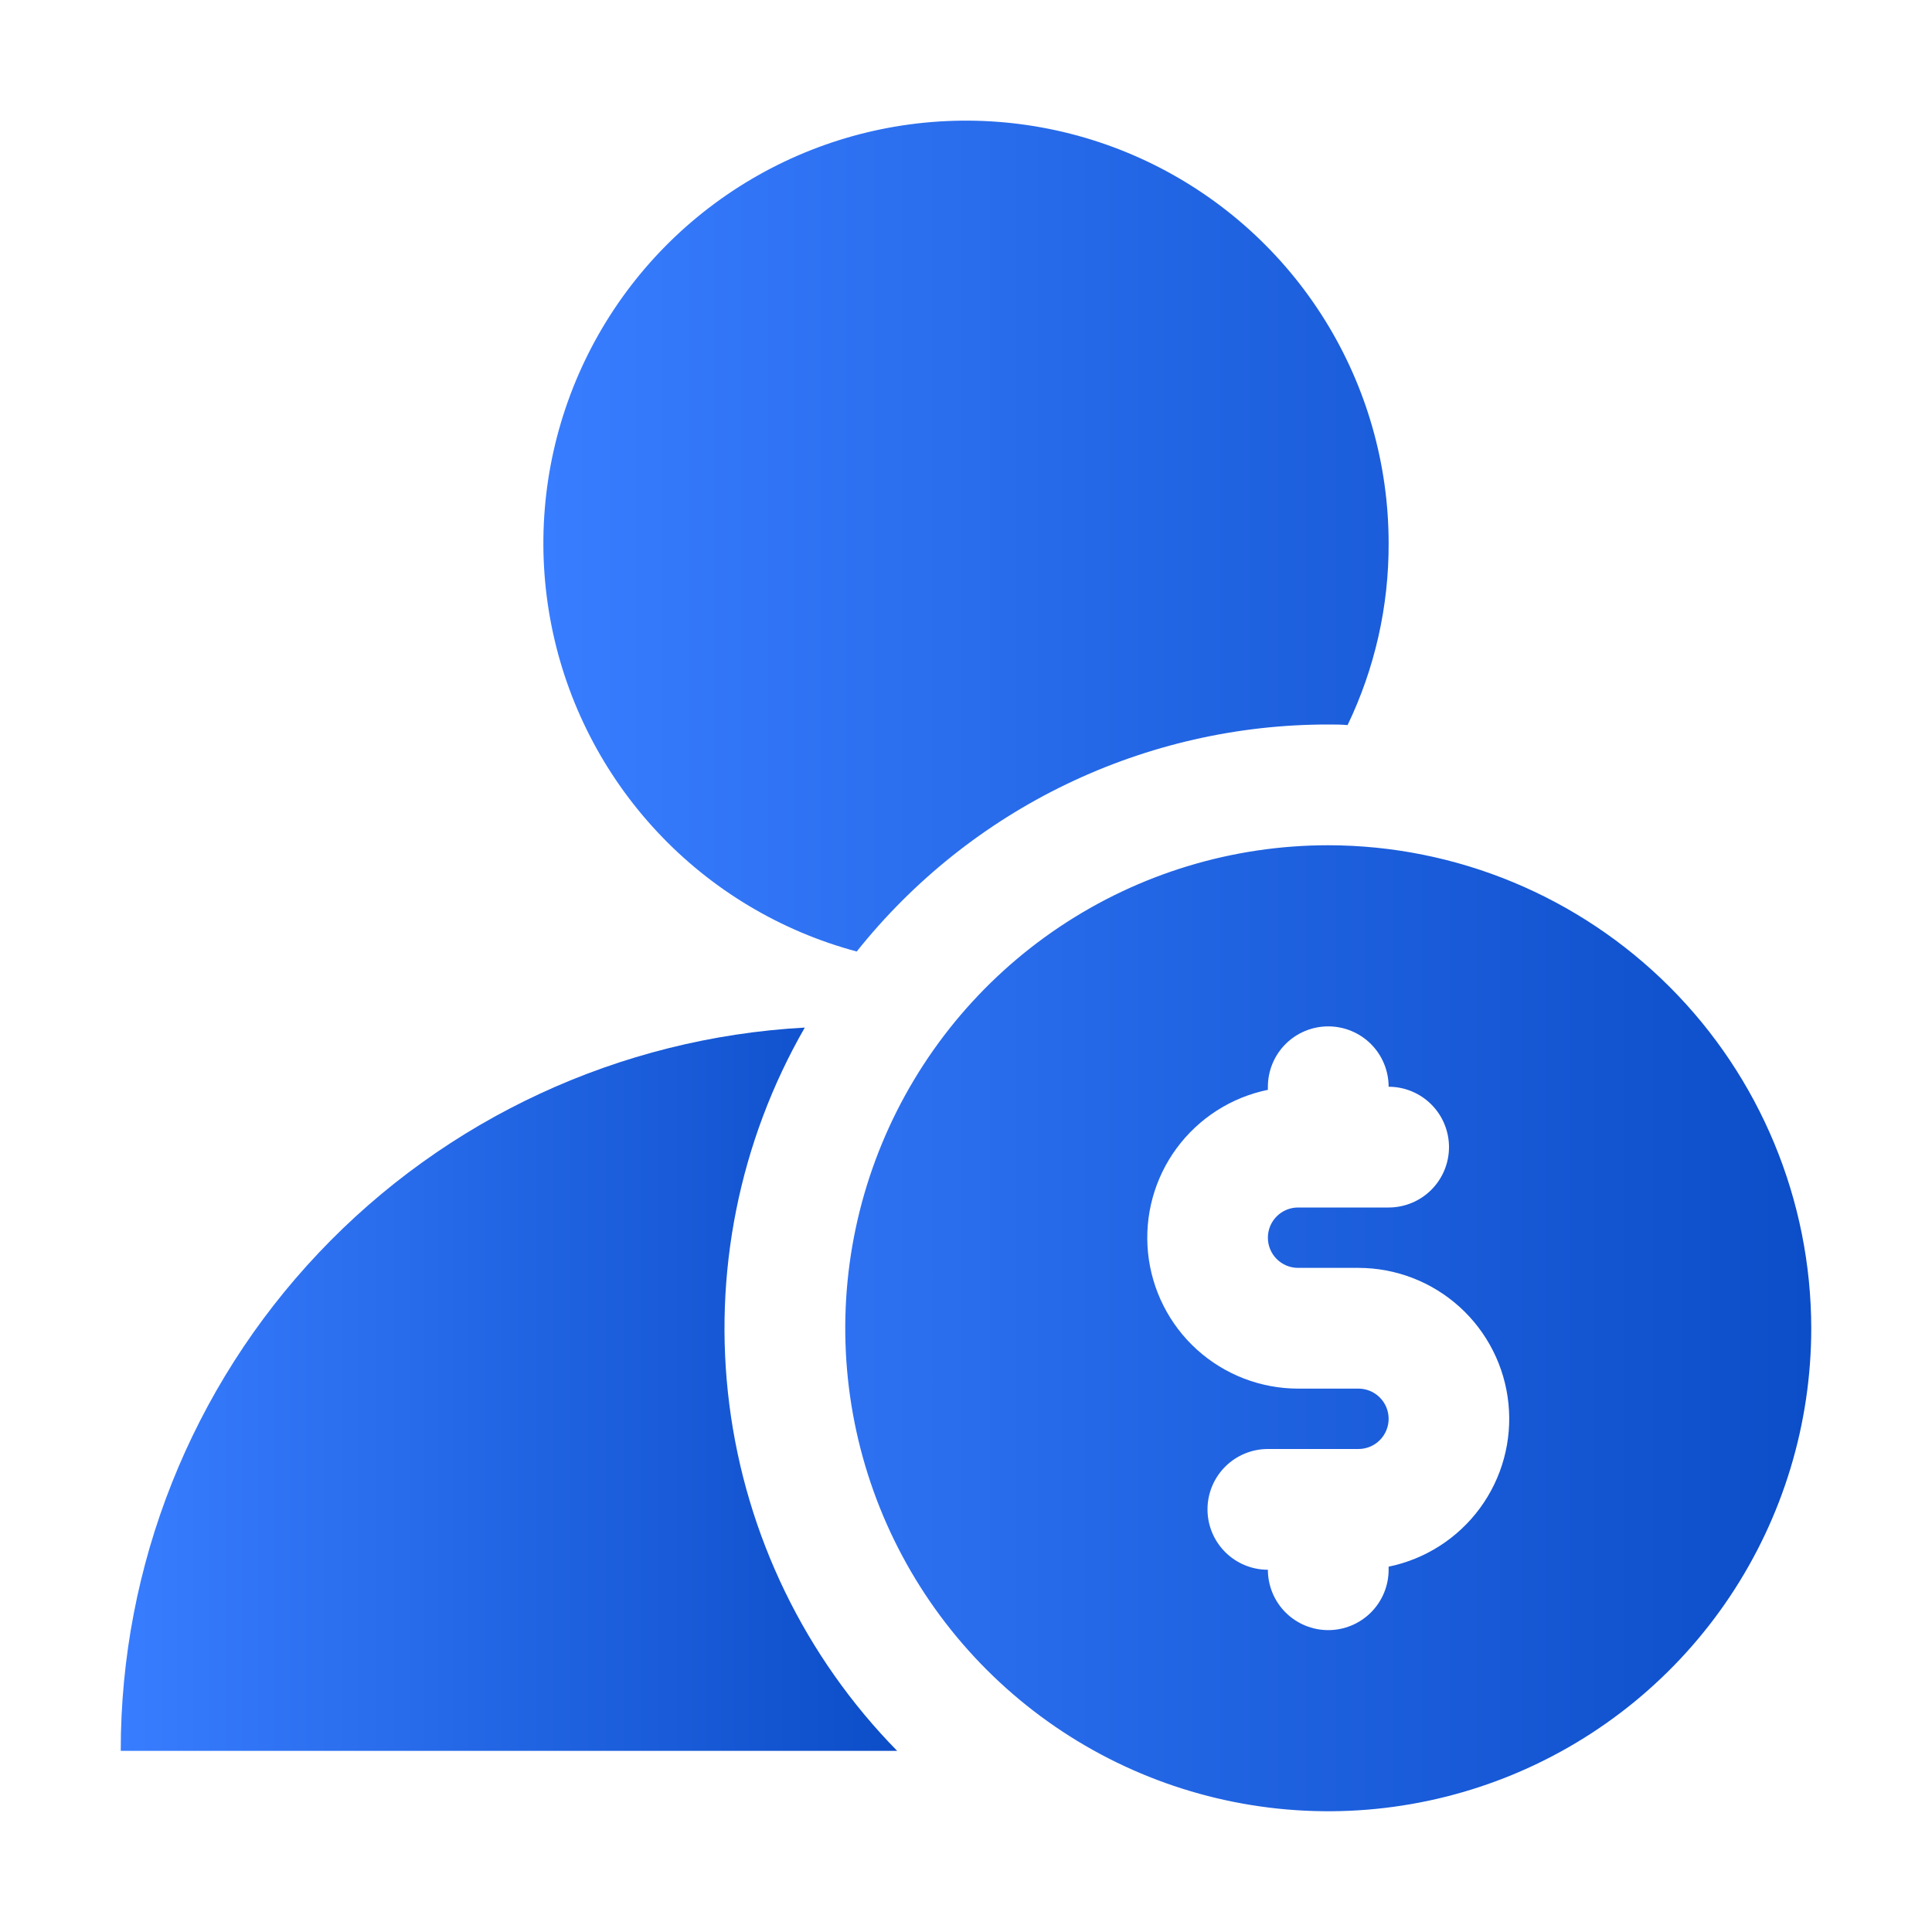
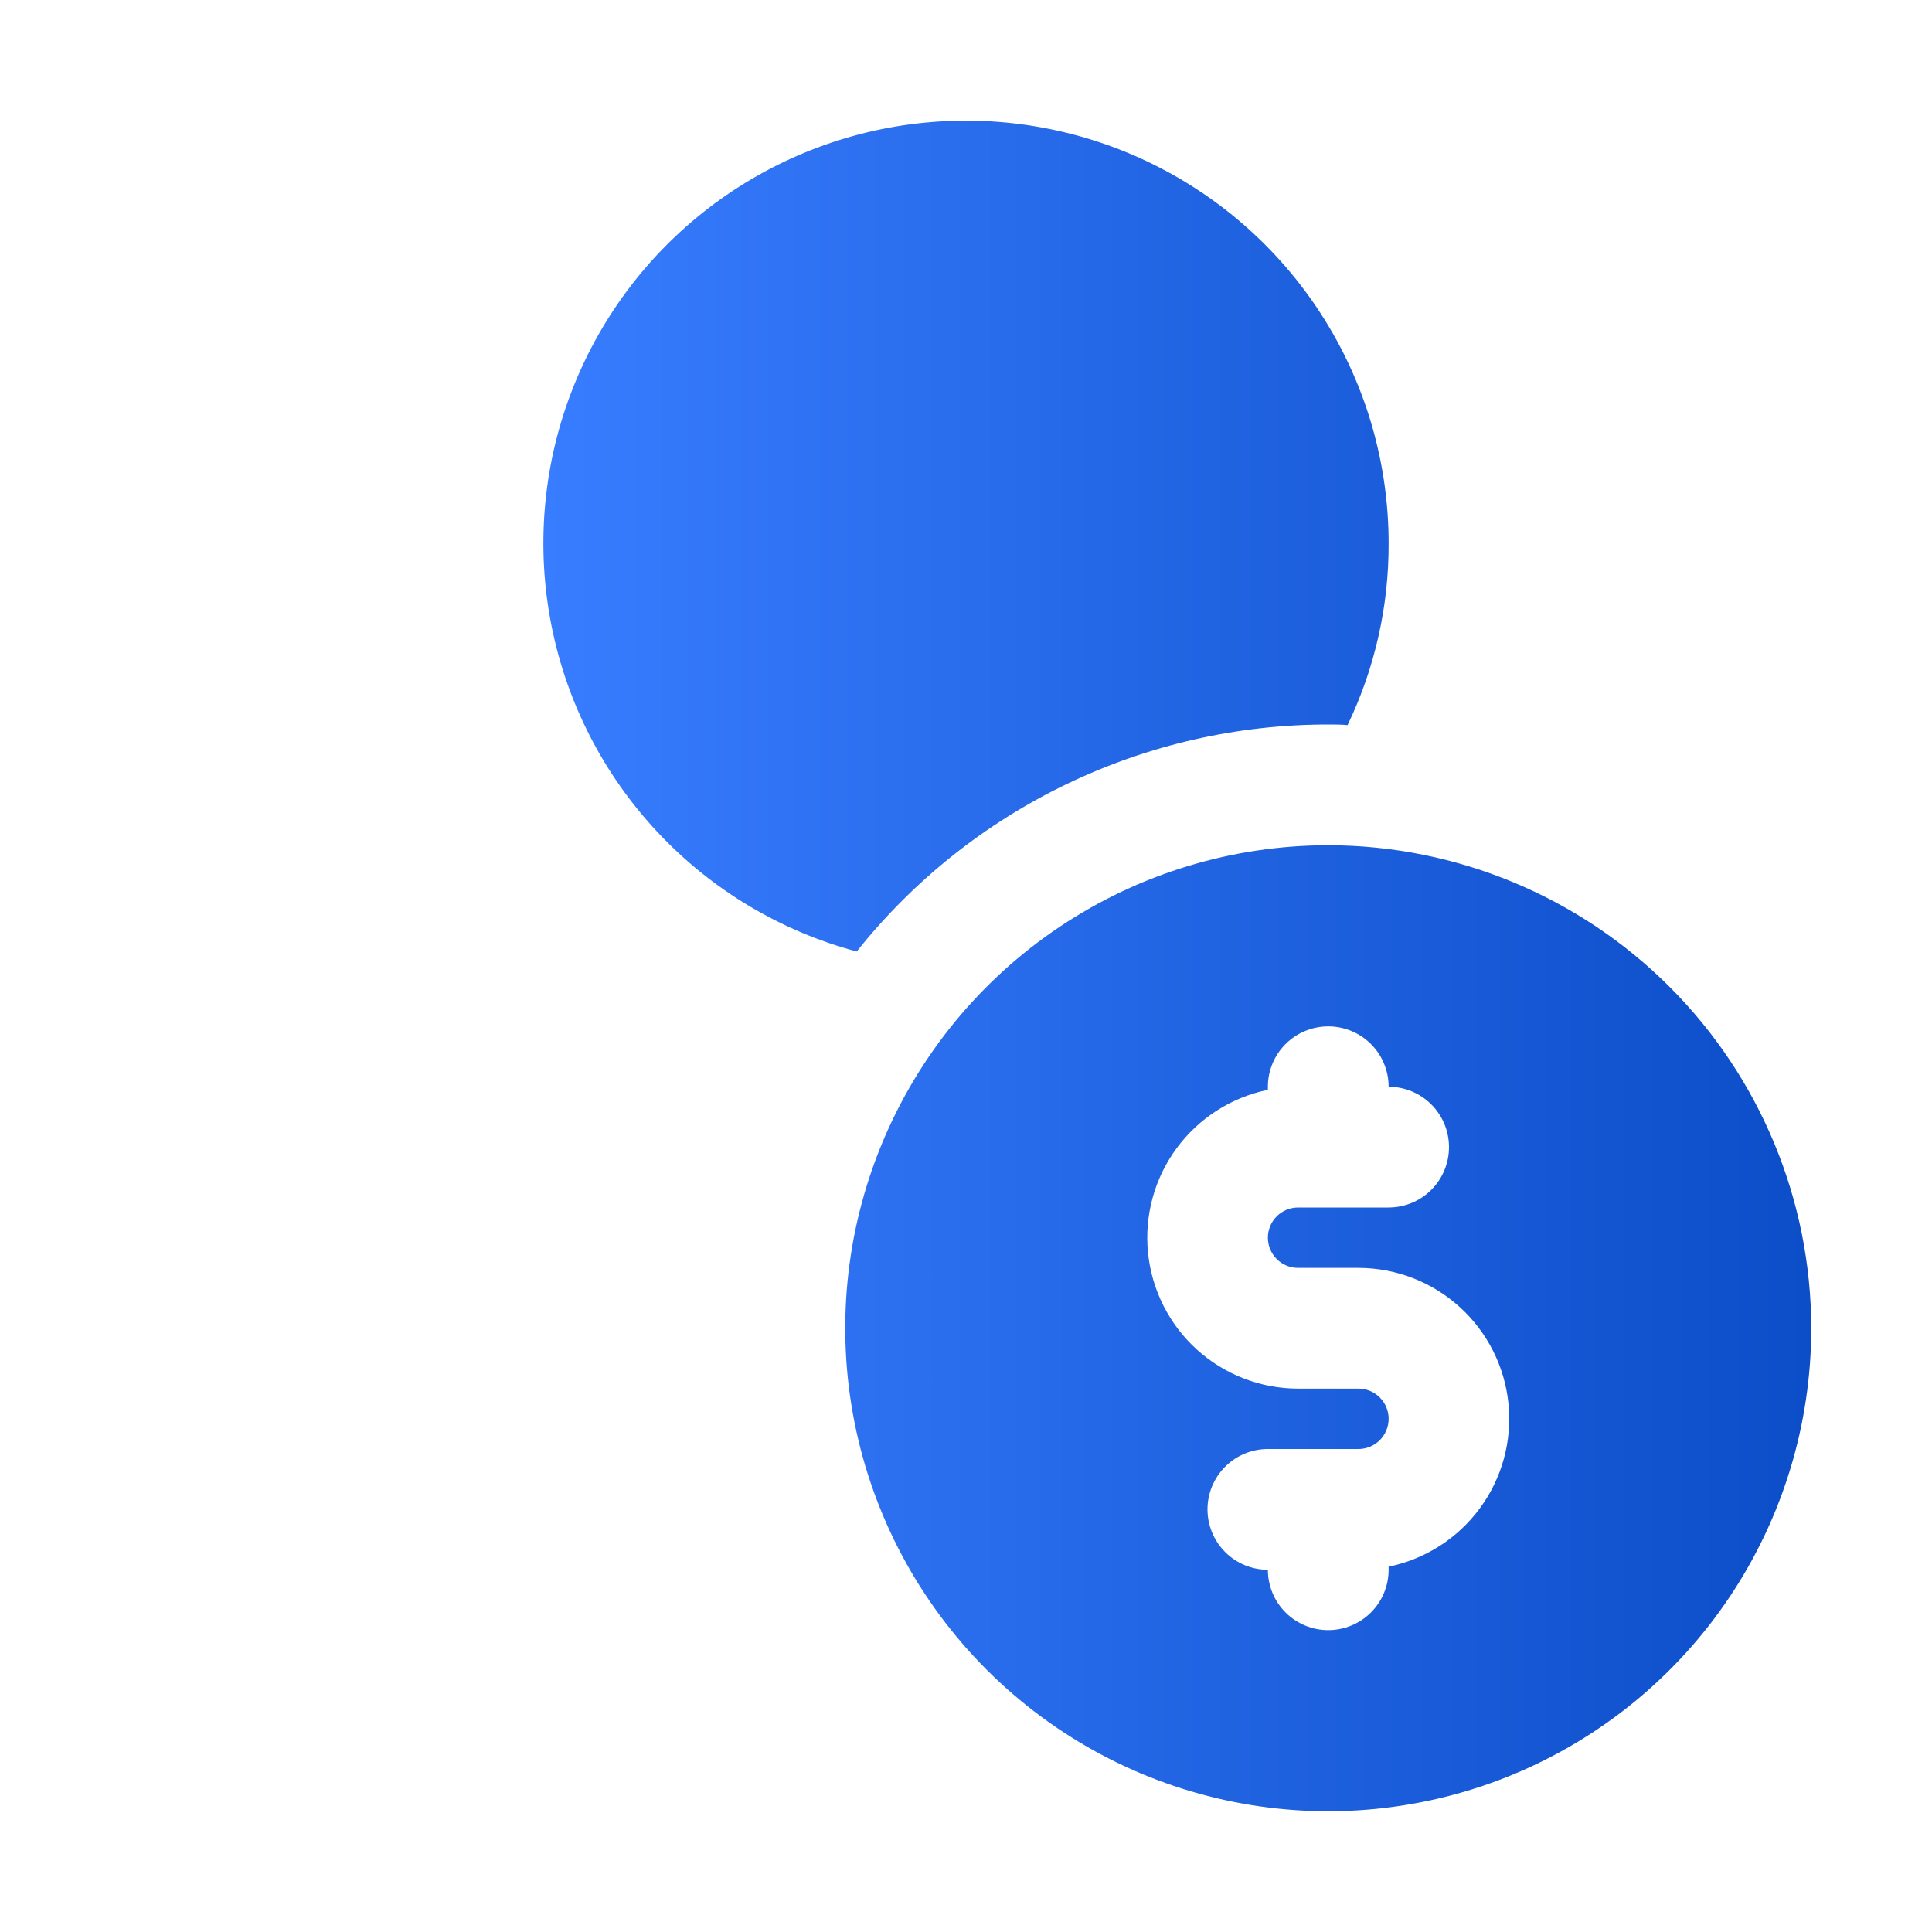
<svg xmlns="http://www.w3.org/2000/svg" width="150" height="150" viewBox="0 0 150 150" fill="none">
  <path d="M103.125 65.625C95.708 65.625 88.458 67.824 82.291 71.945C76.124 76.065 71.318 81.922 68.48 88.774C65.641 95.627 64.899 103.167 66.346 110.441C67.793 117.715 71.364 124.397 76.609 129.641C81.853 134.886 88.535 138.457 95.809 139.904C103.083 141.351 110.623 140.609 117.476 137.77C124.328 134.932 130.185 130.126 134.305 123.959C138.426 117.792 140.625 110.542 140.625 103.125C140.614 93.183 136.659 83.651 129.629 76.621C122.599 69.591 113.067 65.636 103.125 65.625ZM107.813 121.636V121.875C107.813 123.118 107.319 124.31 106.44 125.19C105.56 126.069 104.368 126.562 103.125 126.562C101.882 126.562 100.69 126.069 99.81 125.19C98.931 124.31 98.438 123.118 98.438 121.875C97.194 121.875 96.002 121.381 95.123 120.502C94.244 119.623 93.75 118.431 93.75 117.187C93.75 115.944 94.244 114.752 95.123 113.873C96.002 112.994 97.194 112.5 98.438 112.5H105.469C106.09 112.5 106.687 112.253 107.126 111.814C107.566 111.374 107.813 110.778 107.813 110.156C107.813 109.535 107.566 108.938 107.126 108.499C106.687 108.059 106.09 107.812 105.469 107.812H100.781C97.879 107.81 95.081 106.73 92.929 104.783C90.778 102.836 89.425 100.159 89.133 97.272C88.841 94.384 89.631 91.491 91.35 89.153C93.069 86.815 95.595 85.197 98.438 84.614V84.375C98.438 83.132 98.931 81.939 99.81 81.06C100.69 80.181 101.882 79.688 103.125 79.688C104.368 79.688 105.56 80.181 106.44 81.06C107.319 81.939 107.813 83.132 107.813 84.375C109.056 84.375 110.248 84.869 111.127 85.748C112.006 86.627 112.5 87.819 112.5 89.062C112.5 90.306 112.006 91.498 111.127 92.377C110.248 93.256 109.056 93.75 107.813 93.75H100.781C100.16 93.75 99.564 93.997 99.124 94.436C98.684 94.876 98.438 95.472 98.438 96.094C98.438 96.715 98.684 97.311 99.124 97.751C99.564 98.191 100.16 98.438 100.781 98.438H105.469C108.371 98.44 111.169 99.52 113.321 101.467C115.472 103.414 116.825 106.091 117.117 108.978C117.409 111.866 116.619 114.759 114.9 117.097C113.181 119.435 110.655 121.053 107.813 121.636ZM66.516 73.875C70.9 68.373 76.468 63.931 82.806 60.88C89.145 57.828 96.09 56.245 103.125 56.25C103.641 56.25 104.156 56.25 104.625 56.297C106.741 51.895 107.831 47.071 107.813 42.188C107.814 36.062 106.101 30.059 102.868 24.857C99.635 19.655 95.01 15.462 89.517 12.752C84.024 10.042 77.882 8.924 71.786 9.524C65.691 10.123 59.885 12.418 55.025 16.146C50.166 19.875 46.447 24.889 44.29 30.622C42.133 36.355 41.623 42.577 42.819 48.584C44.014 54.591 46.868 60.144 51.056 64.613C55.243 69.083 60.599 72.291 66.516 73.875Z" fill="url(#paint0_linear_29_11)" />
-   <path d="M62.484 79.781C48.127 80.568 34.619 86.829 24.739 97.276C14.859 107.722 9.361 121.559 9.375 135.937H69.656C62.498 128.642 57.922 119.204 56.627 109.065C55.332 98.926 57.389 88.642 62.484 79.781Z" fill="url(#paint1_linear_29_11)" />
  <defs>
    <linearGradient id="paint0_linear_29_11" x1="140.625" y1="74.995" x2="42.188" y2="74.995" gradientUnits="userSpaceOnUse">
      <stop stop-color="#0C4DC8" />
      <stop offset="1" stop-color="#387DFF" />
    </linearGradient>
    <linearGradient id="paint1_linear_29_11" x1="69.656" y1="107.859" x2="9.375" y2="107.859" gradientUnits="userSpaceOnUse">
      <stop stop-color="#0C4DC8" />
      <stop offset="1" stop-color="#387DFF" />
    </linearGradient>
  </defs>
</svg>